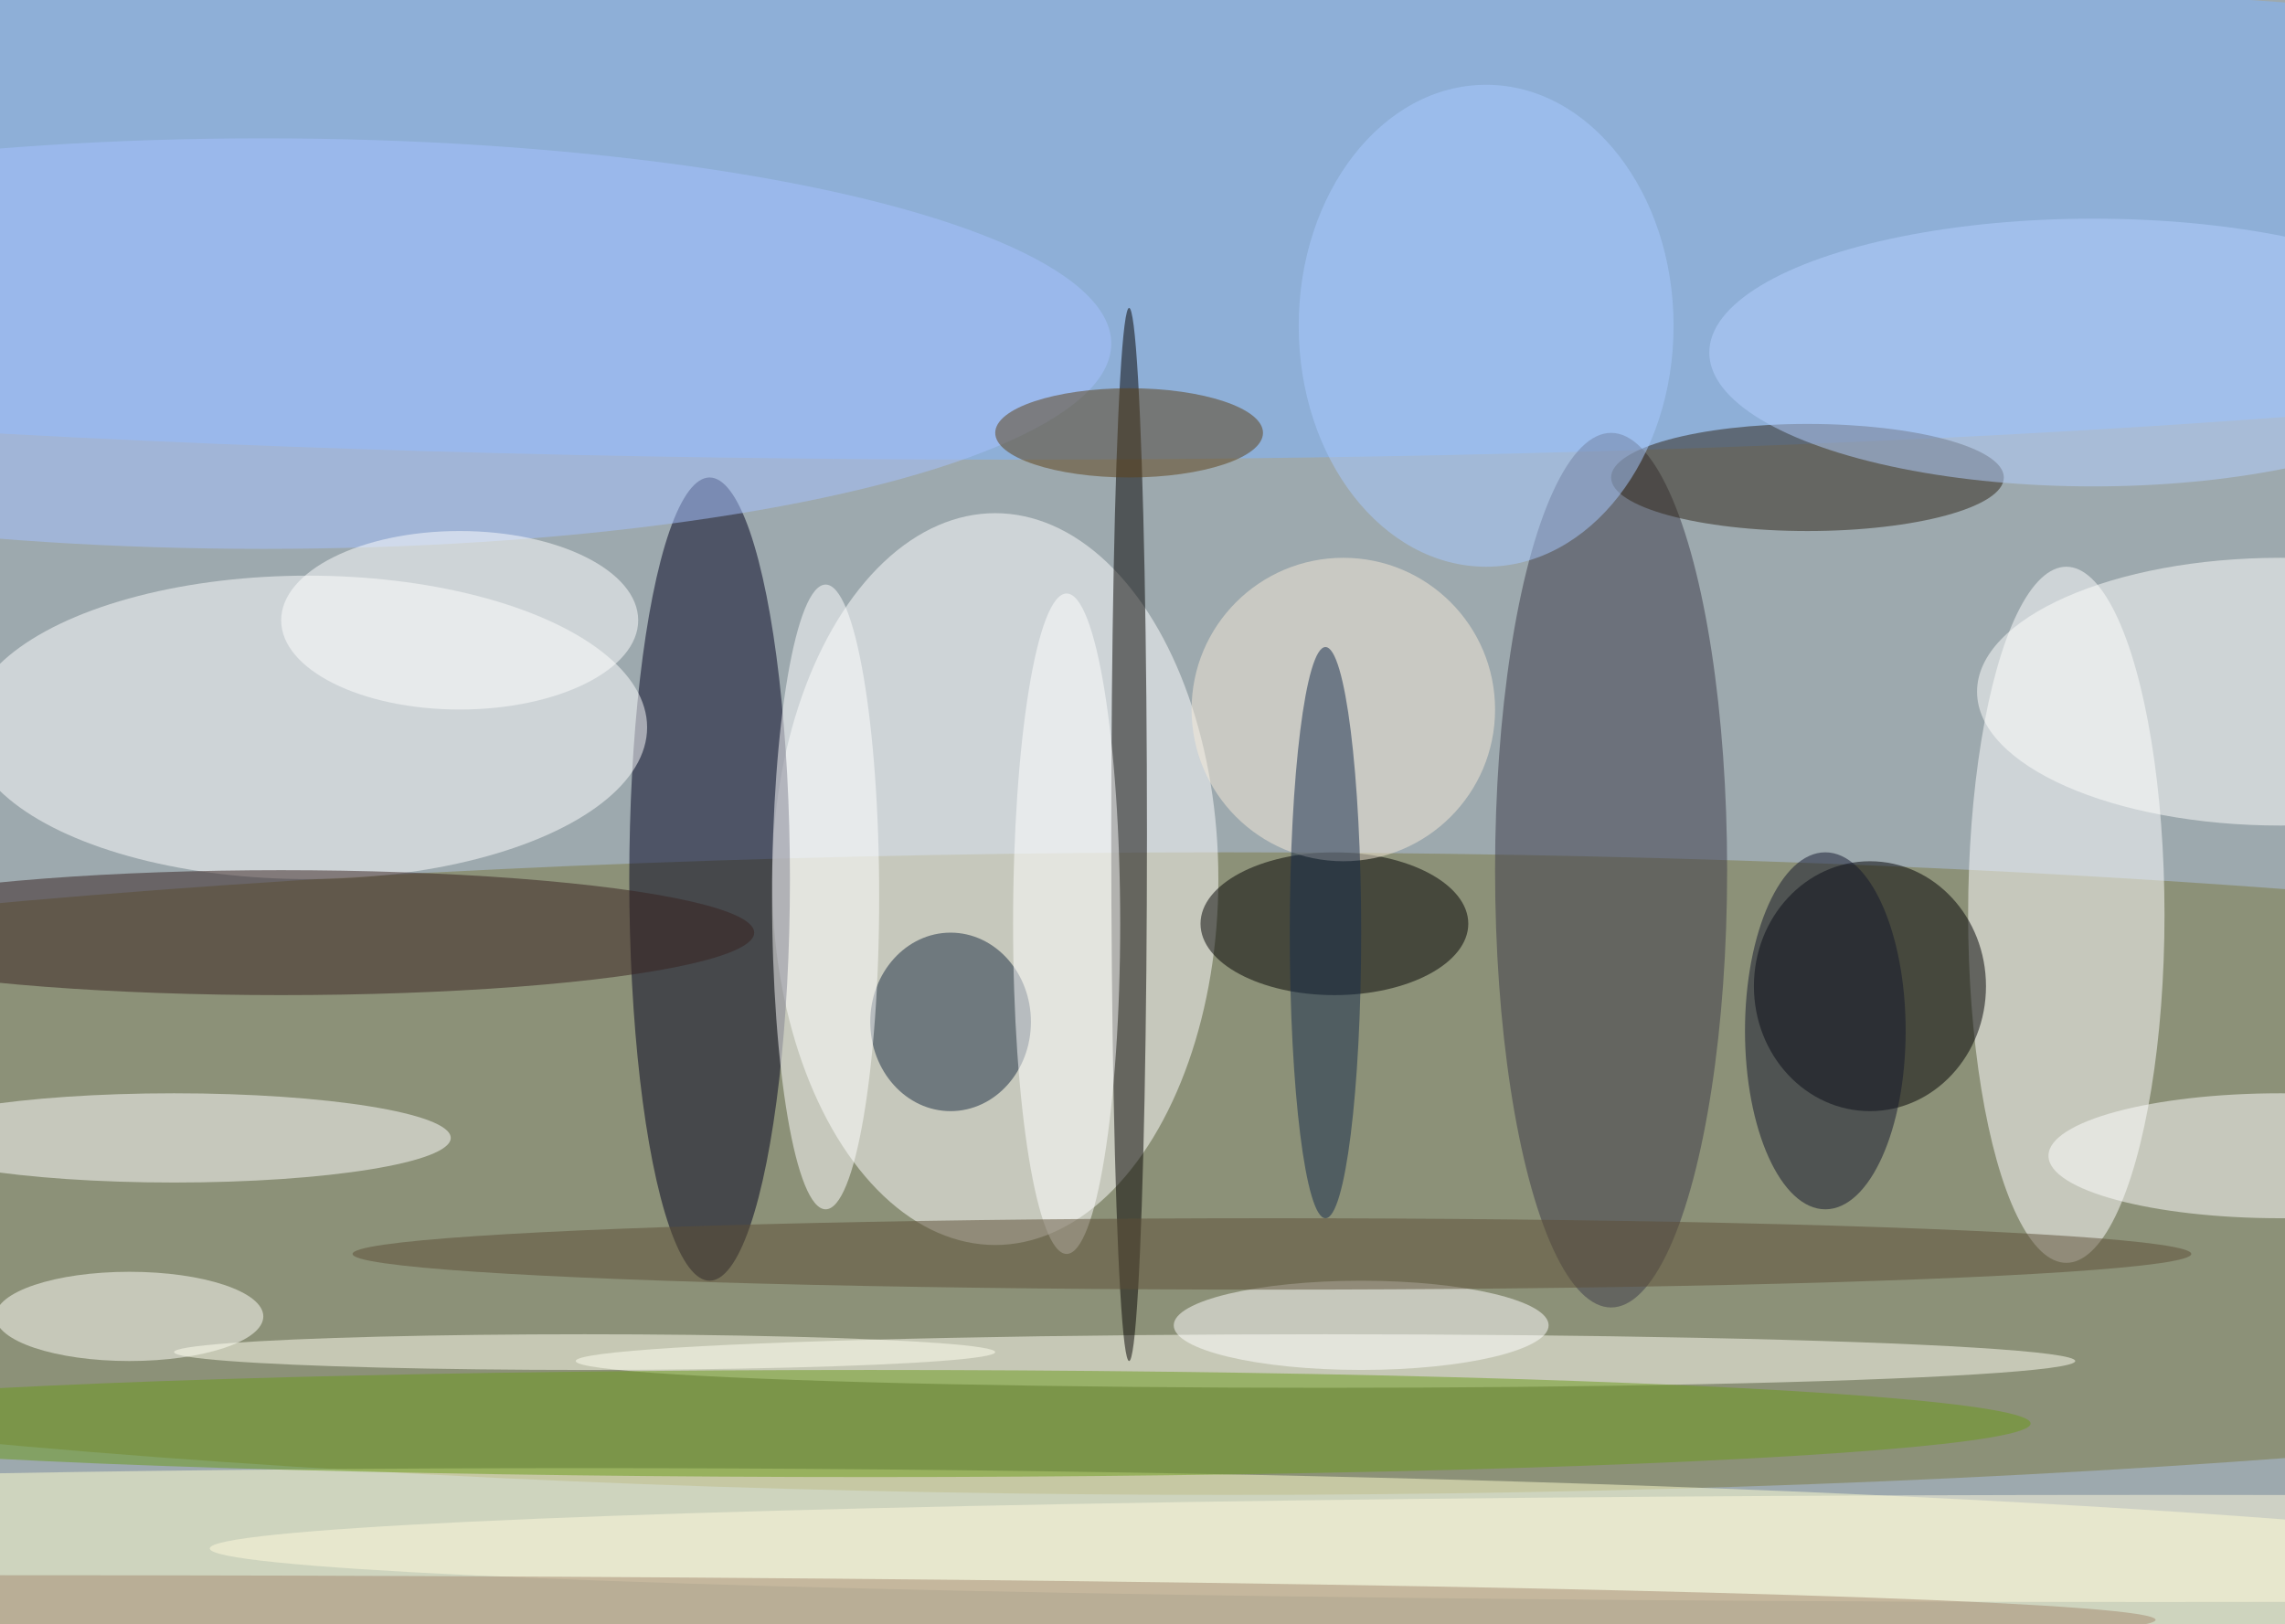
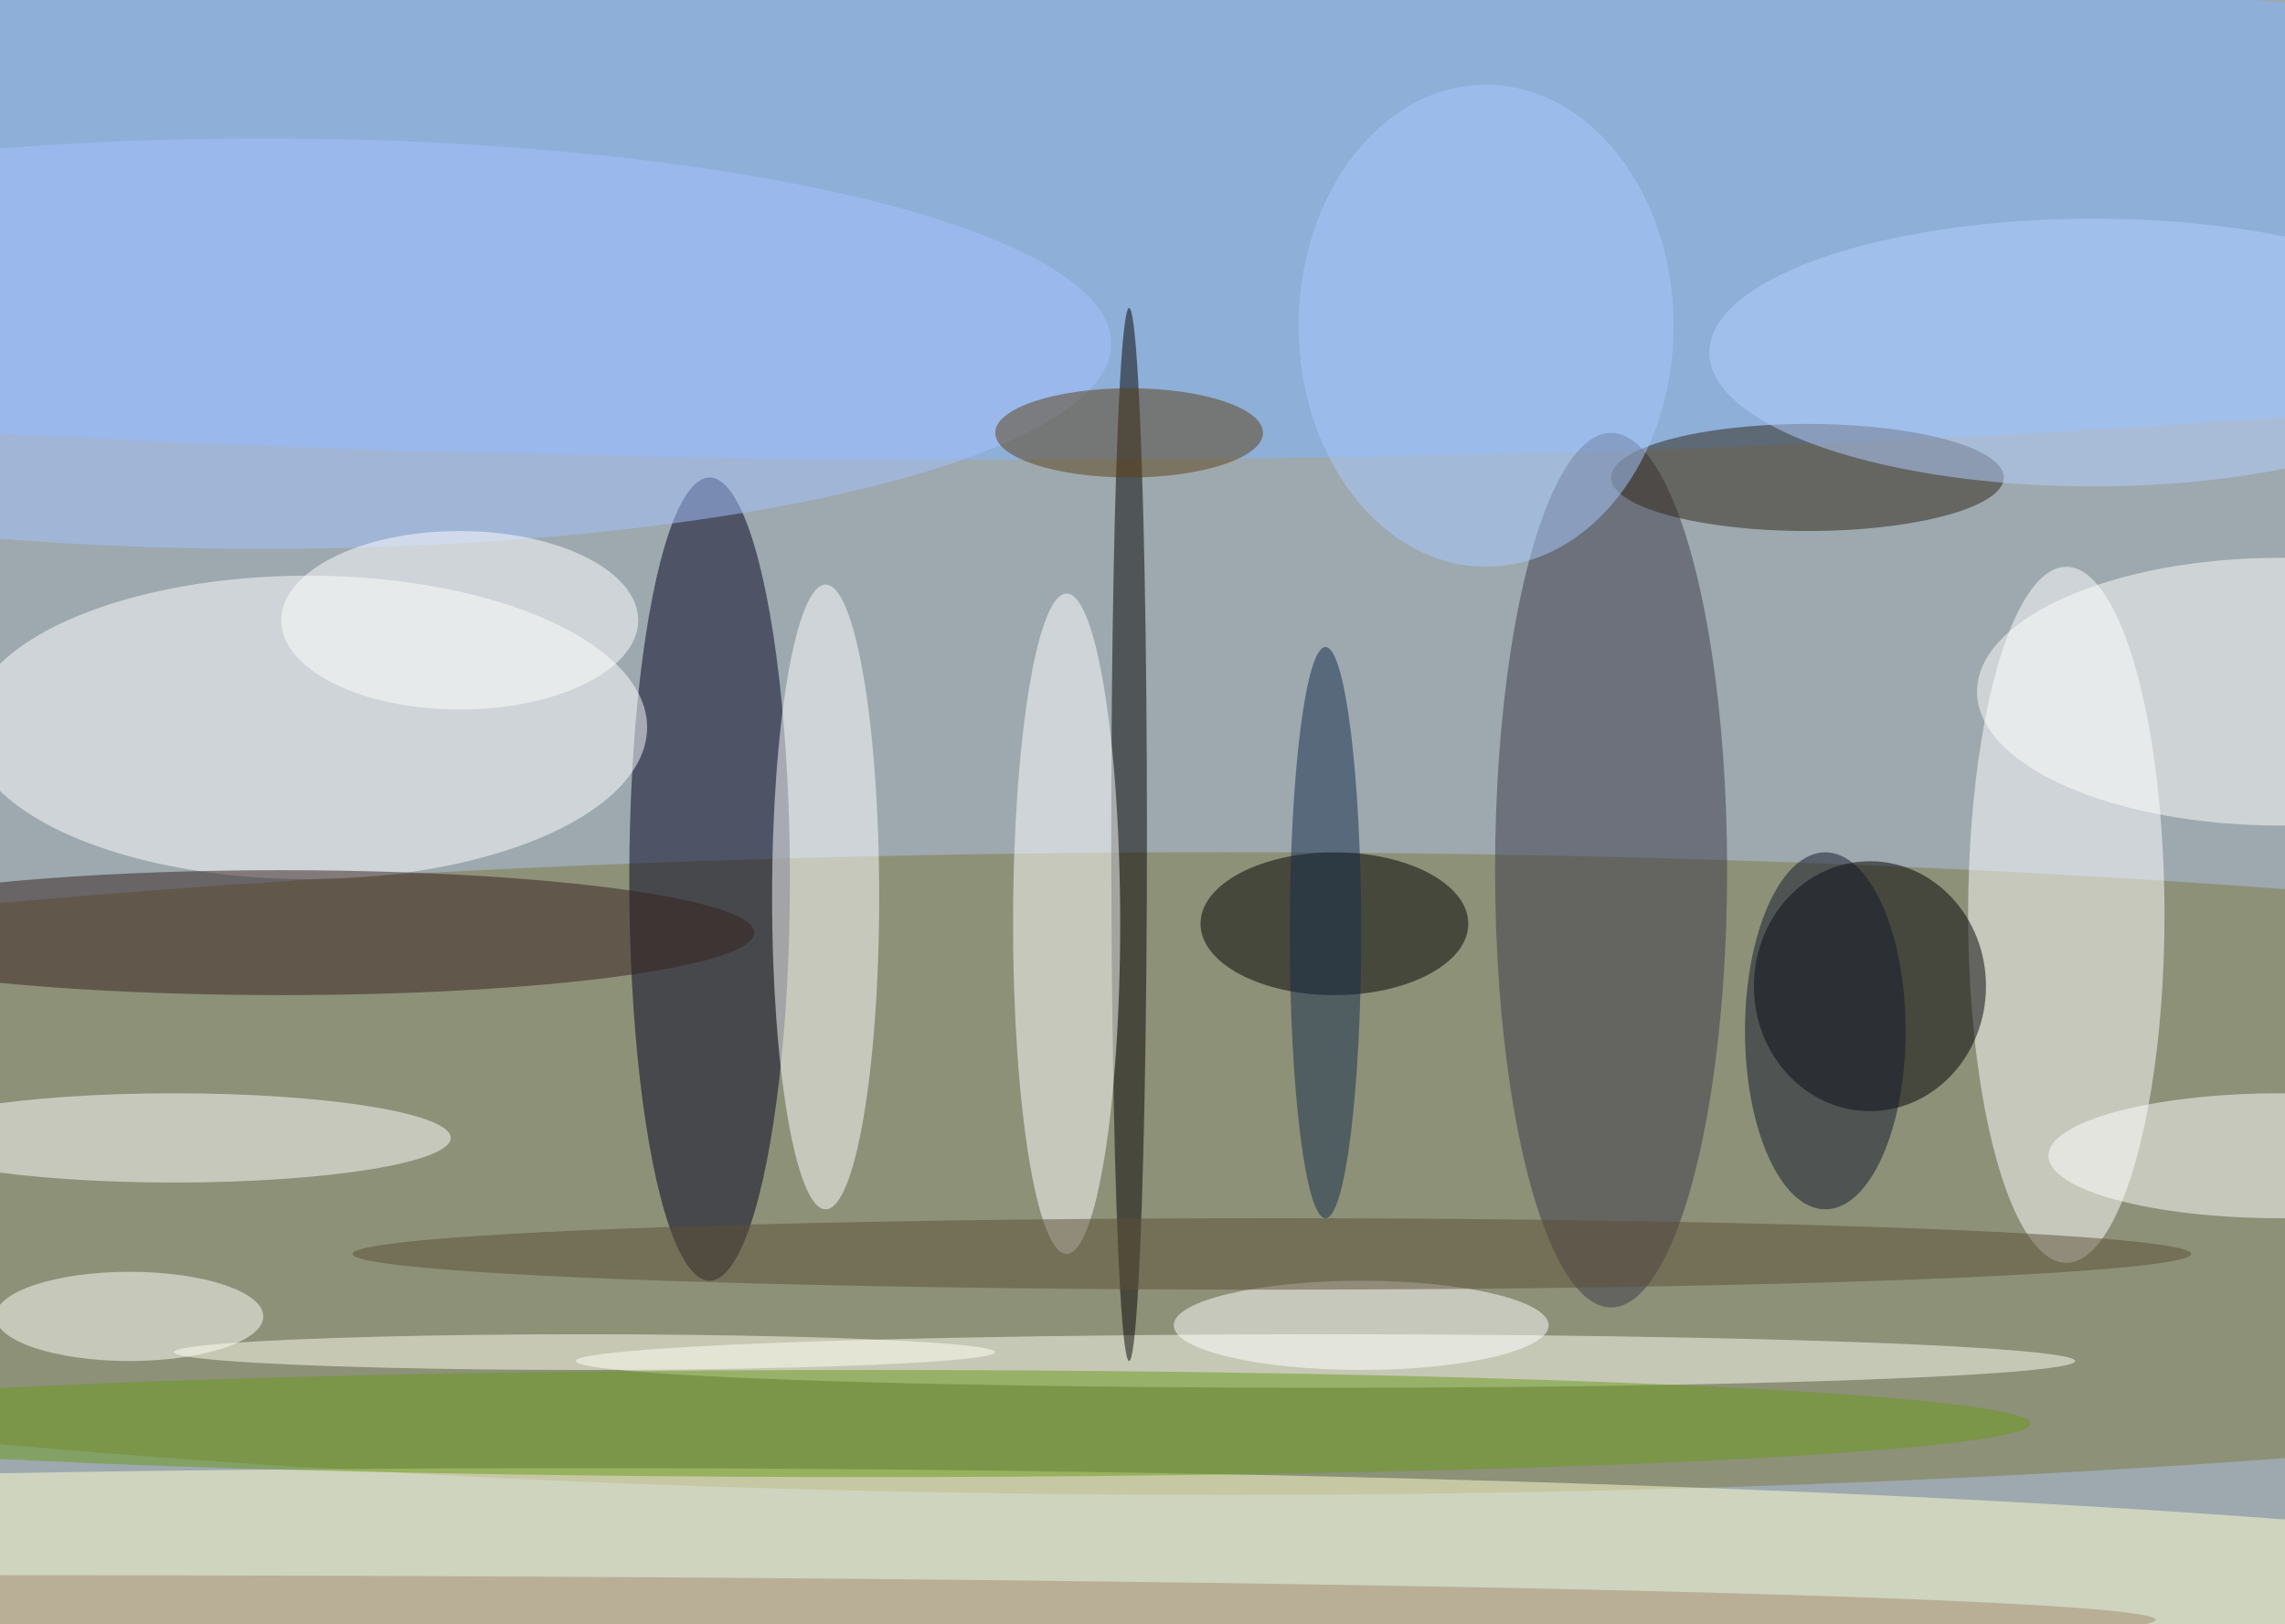
<svg xmlns="http://www.w3.org/2000/svg" width="1024" height="728">
  <path fill="#9da9ae" d="M0 0h1024v728H0z" />
  <g fill-opacity=".502" transform="matrix(4 0 0 4 2 2)">
    <ellipse cx="137" cy="131" fill="#7c7b43" rx="255" ry="36" />
-     <ellipse cx="111" cy="98" fill="#fff" rx="25" ry="41" />
    <ellipse cx="113" cy="23" fill="#80b6ff" rx="255" ry="28" />
    <ellipse cx="79" cy="98" fill="#00001e" rx="9" ry="45" />
    <ellipse cx="34" cy="81" fill="#fff" rx="38" ry="17" />
    <ellipse cx="65" cy="181" fill="#ffffce" rx="254" ry="17" />
    <ellipse cx="180" cy="97" fill="#3d3a49" rx="13" ry="49" />
    <ellipse cx="231" cy="102" fill="#fff" rx="11" ry="39" />
    <ellipse cx="209" cy="110" fill="#000002" rx="13" ry="14" />
    <ellipse cx="148" cy="152" fill="#fffff4" rx="84" ry="3" />
    <ellipse cx="149" cy="103" rx="15" ry="8" />
    <ellipse cx="19" cy="127" fill="#fff" rx="31" ry="5" />
    <ellipse cx="126" cy="93" fill="#050200" rx="2" ry="59" />
    <ellipse cx="31" cy="104" fill="#36211f" rx="53" ry="7" />
    <ellipse cx="152" cy="148" fill="#fff" rx="21" ry="5" />
    <ellipse cx="202" cy="53" fill="#2e2417" rx="22" ry="6" />
    <ellipse cx="255" cy="77" fill="#fffffd" rx="34" ry="15" />
    <ellipse cx="29" cy="38" fill="#a5c2ff" rx="95" ry="23" />
    <ellipse cx="166" cy="36" fill="#a8caff" rx="21" ry="27" />
    <ellipse cx="51" cy="69" fill="#fff" rx="20" ry="10" />
-     <ellipse cx="106" cy="114" fill="#182a40" rx="9" ry="10" />
    <ellipse cx="255" cy="129" fill="#fff" rx="26" ry="7" />
    <ellipse cx="92" cy="100" fill="#fff" rx="6" ry="35" />
    <ellipse cx="119" cy="103" fill="#fff" rx="6" ry="37" />
    <ellipse cx="234" cy="39" fill="#b3cfff" rx="43" ry="15" />
    <ellipse cx="14" cy="147" fill="#fffff9" rx="15" ry="5" />
-     <circle cx="150" cy="79" r="17" fill="#f6e9d8" />
    <ellipse cx="97" cy="159" fill="#6b991a" rx="130" ry="6" />
    <ellipse cx="142" cy="140" fill="#5d4f36" rx="103" ry="4" />
-     <ellipse cx="241" cy="173" fill="#fffadb" rx="218" ry="6" />
    <ellipse cy="181" fill="#a4886e" rx="241" ry="5" />
    <ellipse cx="148" cy="104" fill="#142b4a" rx="4" ry="32" />
    <ellipse cx="126" cy="48" fill="#5d4116" rx="15" ry="5" />
    <ellipse cx="204" cy="115" fill="#13172c" rx="9" ry="20" />
    <ellipse cx="65" cy="151" fill="#ffffef" rx="46" ry="2" />
  </g>
</svg>